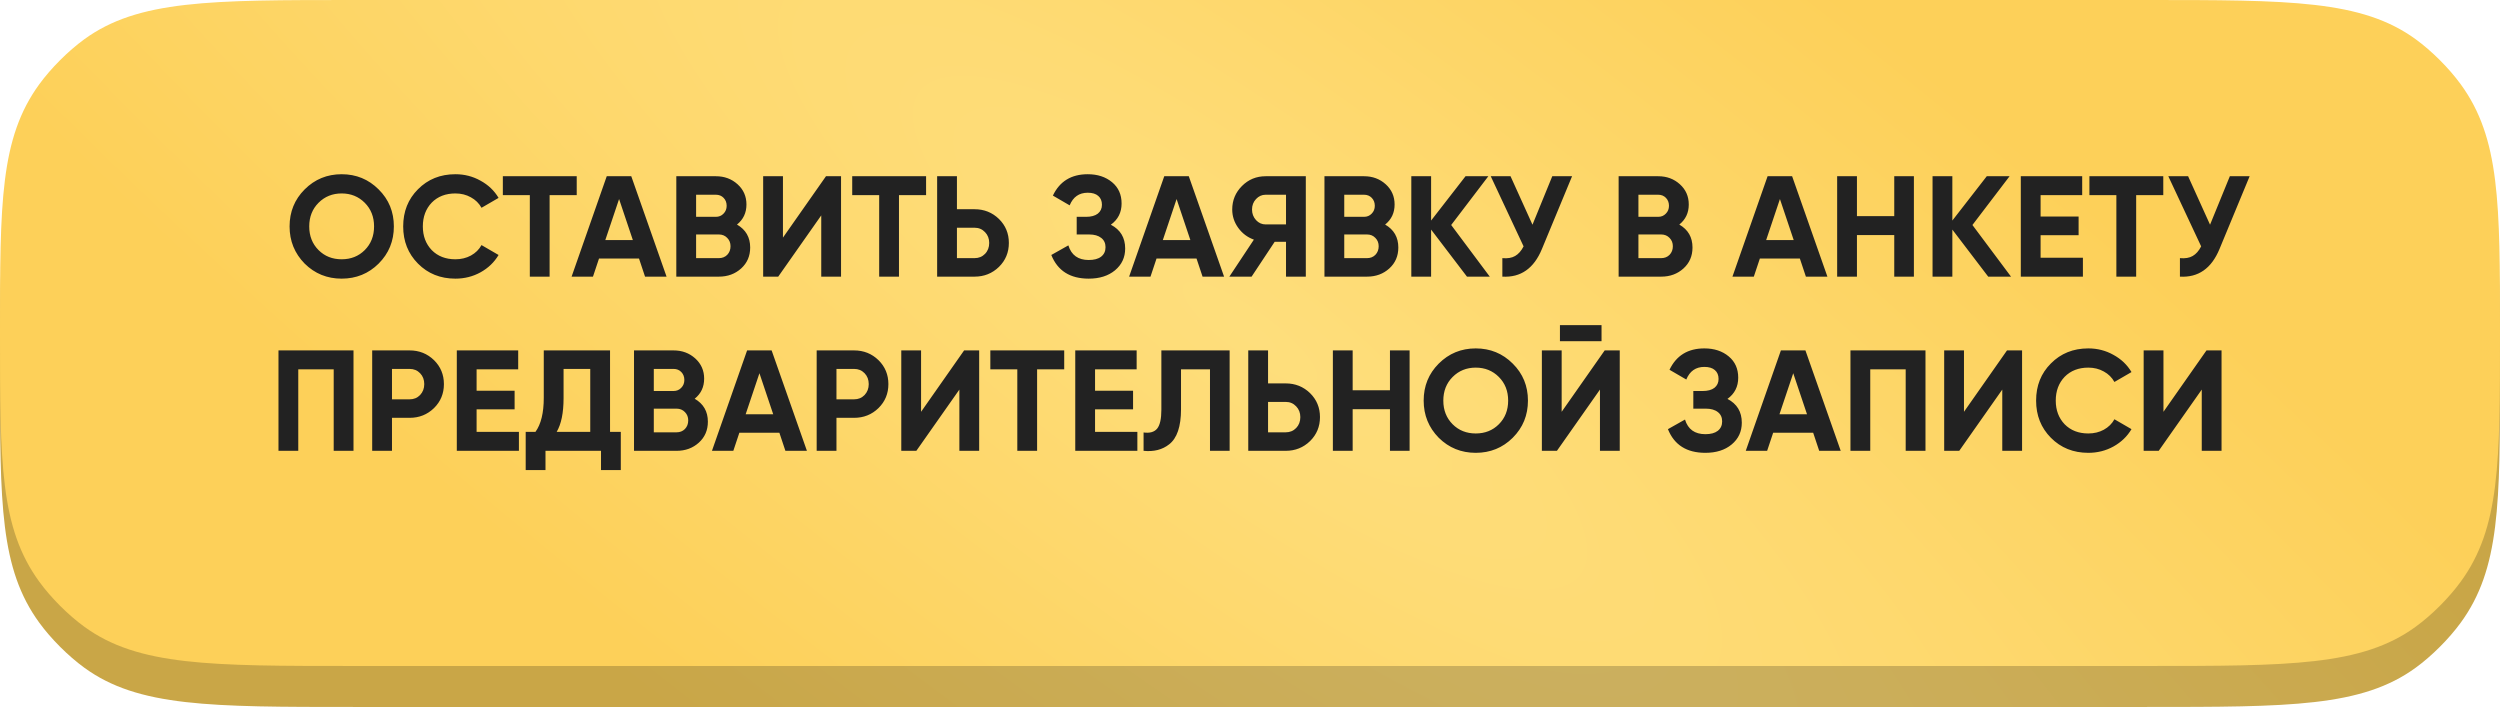
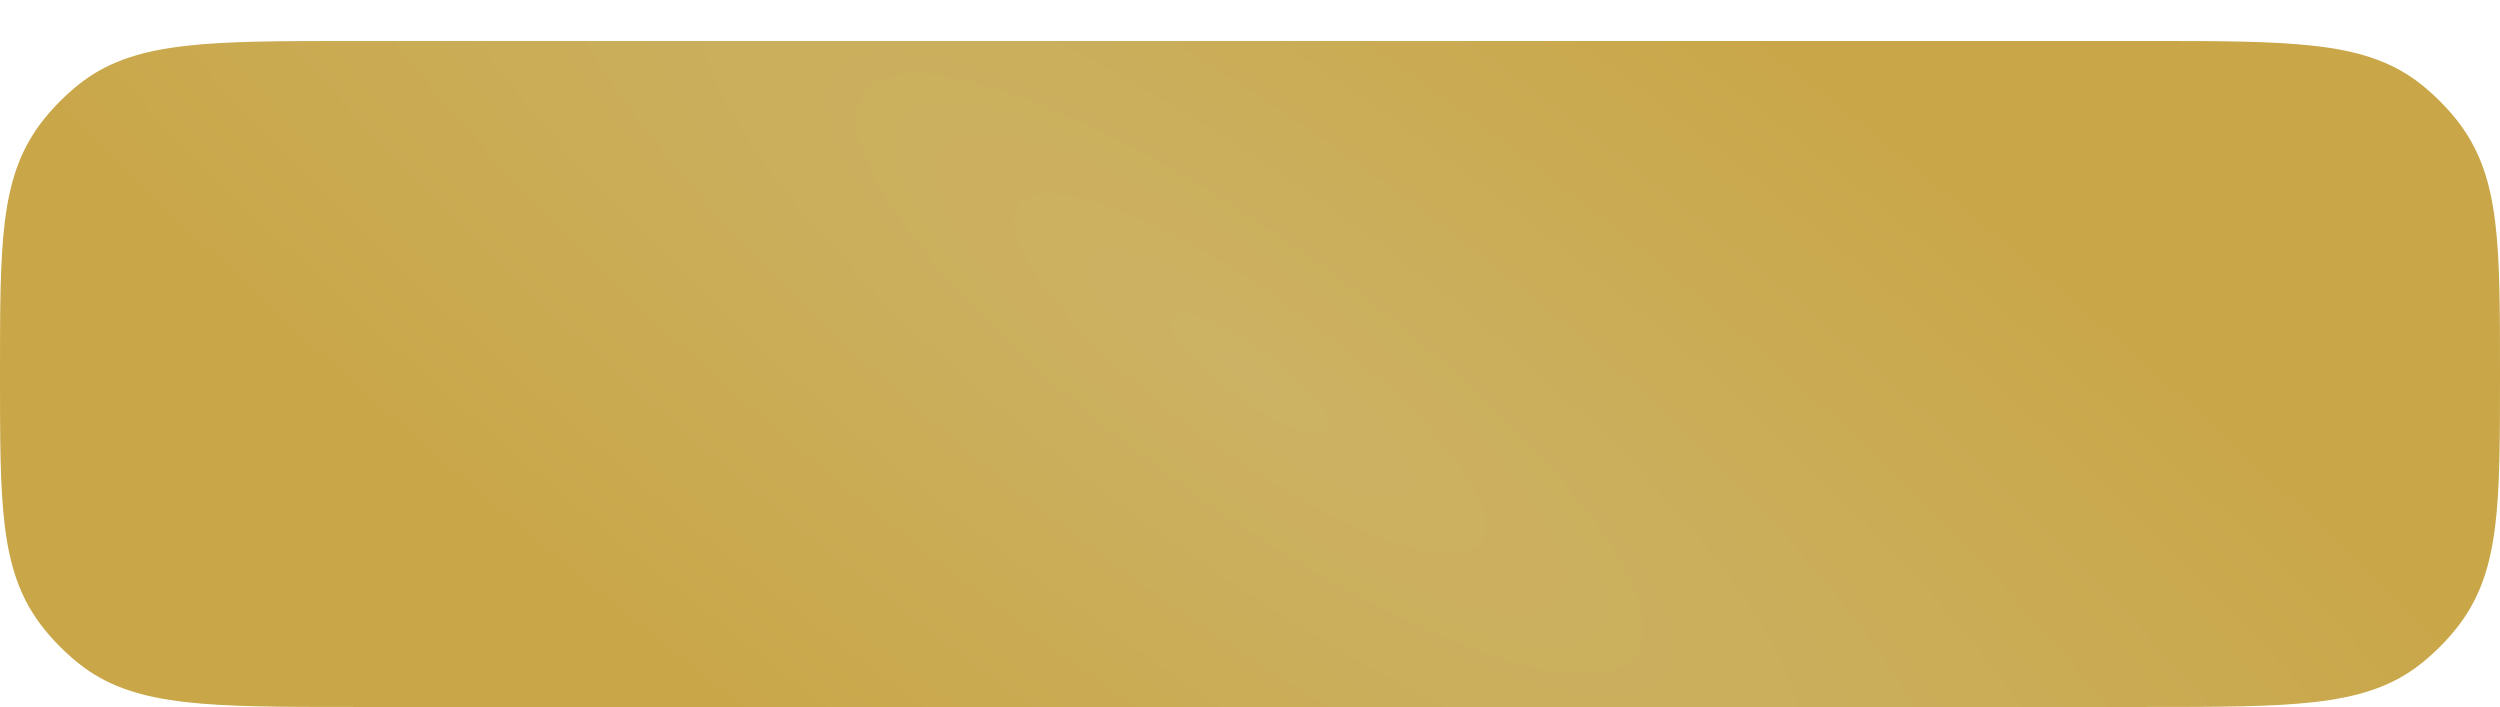
<svg xmlns="http://www.w3.org/2000/svg" width="244" height="69" viewBox="0 0 244 69" fill="none">
  <path d="M9.57631e-06 36.5C1.17924e-05 23.826 1.29004e-05 17.488 3.834 12.225C4.981 10.65 6.65 8.981 8.225 7.834C13.488 4 20.516 4 34.572 4L209.428 4C223.484 4 230.512 4 235.775 7.834C237.35 8.981 239.019 10.65 240.166 12.225C244 17.488 244 23.826 244 36.5V36.5V36.5C244 49.175 244 55.512 240.166 60.775C239.019 62.35 237.35 64.019 235.775 65.166C230.512 69 223.484 69 209.428 69L34.572 69C20.516 69 13.488 69 8.225 65.166C6.65 64.019 4.981 62.35 3.834 60.775C6.25218e-06 55.512 7.36023e-06 49.175 9.57631e-06 36.5V36.5V36.5Z" fill="url(#paint0_radial_411_8)" />
-   <path d="M4.00939e-05 32.5C4.231e-05 19.826 4.3418e-05 13.488 3.834 8.225C4.981 6.65 6.65 4.981 8.225 3.834C13.488 2.35836e-06 20.516 3.58716e-06 34.572 6.04477e-06L209.428 3.66176e-05C223.484 3.90752e-05 230.512 4.0304e-05 235.775 3.834C237.35 4.981 239.019 6.65 240.166 8.225C244 13.488 244 19.826 244 32.5V32.5V32.5C244 45.175 244 51.512 240.166 56.775C239.019 58.35 237.35 60.019 235.775 61.166C230.512 65 223.484 65 209.428 65L34.572 65C20.516 65 13.488 65 8.225 61.166C6.65 60.019 4.981 58.35 3.834 56.775C3.67698e-05 51.512 3.78778e-05 45.175 4.00939e-05 32.5V32.5V32.5Z" fill="url(#paint1_radial_411_8)" />
-   <path d="M36.957 25.726C35.968 26.706 34.764 27.196 33.345 27.196C31.926 27.196 30.722 26.706 29.733 25.726C28.753 24.727 28.263 23.519 28.263 22.1C28.263 20.672 28.753 19.468 29.733 18.488C30.722 17.499 31.926 17.004 33.345 17.004C34.764 17.004 35.968 17.499 36.957 18.488C37.946 19.468 38.441 20.672 38.441 22.1C38.441 23.528 37.946 24.737 36.957 25.726ZM31.091 24.41C31.688 25.007 32.44 25.306 33.345 25.306C34.25 25.306 35.002 25.007 35.599 24.41C36.206 23.803 36.509 23.033 36.509 22.1C36.509 21.167 36.206 20.397 35.599 19.79C34.992 19.183 34.241 18.88 33.345 18.88C32.449 18.88 31.698 19.183 31.091 19.79C30.484 20.397 30.181 21.167 30.181 22.1C30.181 23.033 30.484 23.803 31.091 24.41ZM44.447 27.196C42.981 27.196 41.763 26.706 40.793 25.726C39.831 24.755 39.351 23.547 39.351 22.1C39.351 20.644 39.831 19.435 40.793 18.474C41.763 17.494 42.981 17.004 44.447 17.004C45.333 17.004 46.15 17.214 46.897 17.634C47.653 18.045 48.241 18.605 48.661 19.314L46.995 20.28C46.752 19.841 46.407 19.501 45.959 19.258C45.511 19.006 45.007 18.88 44.447 18.88C43.495 18.88 42.725 19.179 42.137 19.776C41.558 20.383 41.269 21.157 41.269 22.1C41.269 23.033 41.558 23.803 42.137 24.41C42.725 25.007 43.495 25.306 44.447 25.306C45.007 25.306 45.511 25.185 45.959 24.942C46.416 24.69 46.761 24.349 46.995 23.92L48.661 24.886C48.241 25.595 47.653 26.16 46.897 26.58C46.15 26.991 45.333 27.196 44.447 27.196ZM49.078 17.2H56.288V19.048H53.642V27H51.711V19.048H49.078V17.2ZM65.056 27H62.956L62.368 25.236H58.462L57.874 27H55.788L59.218 17.2H61.612L65.056 27ZM60.422 19.426L59.078 23.43H61.766L60.422 19.426ZM71.93 21.918C72.788 22.413 73.218 23.159 73.218 24.158C73.218 24.989 72.924 25.67 72.336 26.202C71.748 26.734 71.024 27 70.166 27H66.008V17.2H69.872C70.702 17.2 71.407 17.461 71.986 17.984C72.564 18.507 72.854 19.165 72.854 19.958C72.854 20.77 72.546 21.423 71.93 21.918ZM69.872 19.006H67.94V21.162H69.872C70.17 21.162 70.418 21.059 70.614 20.854C70.819 20.649 70.922 20.392 70.922 20.084C70.922 19.776 70.824 19.519 70.628 19.314C70.432 19.109 70.18 19.006 69.872 19.006ZM67.94 25.194H70.166C70.492 25.194 70.763 25.087 70.978 24.872C71.192 24.648 71.3 24.368 71.3 24.032C71.3 23.705 71.192 23.435 70.978 23.22C70.763 22.996 70.492 22.884 70.166 22.884H67.94V25.194ZM82.086 27H80.154V21.022L75.954 27H74.484V17.2H76.416V23.192L80.616 17.2H82.086V27ZM83.176 17.2H90.386V19.048H87.74V27H85.808V19.048H83.176V17.2ZM93.397 20.42H95.119C96.052 20.42 96.845 20.737 97.499 21.372C98.143 22.007 98.465 22.786 98.465 23.71C98.465 24.634 98.143 25.413 97.499 26.048C96.845 26.683 96.052 27 95.119 27H91.465V17.2H93.397V20.42ZM93.397 25.194H95.119C95.529 25.194 95.87 25.054 96.141 24.774C96.411 24.494 96.547 24.139 96.547 23.71C96.547 23.29 96.411 22.94 96.141 22.66C95.87 22.371 95.529 22.226 95.119 22.226H93.397V25.194ZM108.417 21.932C109.35 22.417 109.817 23.192 109.817 24.256C109.817 25.124 109.485 25.833 108.823 26.384C108.169 26.925 107.315 27.196 106.261 27.196C104.441 27.196 103.223 26.426 102.607 24.886L104.273 23.948C104.562 24.9 105.225 25.376 106.261 25.376C106.783 25.376 107.185 25.269 107.465 25.054C107.754 24.83 107.899 24.522 107.899 24.13C107.899 23.738 107.759 23.435 107.479 23.22C107.199 22.996 106.807 22.884 106.303 22.884H105.085V21.162H106.009C106.494 21.162 106.872 21.059 107.143 20.854C107.413 20.639 107.549 20.35 107.549 19.986C107.549 19.613 107.427 19.323 107.185 19.118C106.951 18.913 106.611 18.81 106.163 18.81C105.323 18.81 104.735 19.221 104.399 20.042L102.761 19.09C103.423 17.699 104.557 17.004 106.163 17.004C107.124 17.004 107.917 17.265 108.543 17.788C109.159 18.301 109.467 18.992 109.467 19.86C109.467 20.737 109.117 21.428 108.417 21.932ZM119.47 27H117.37L116.782 25.236H112.876L112.288 27H110.202L113.632 17.2H116.026L119.47 27ZM114.836 19.426L113.492 23.43H116.18L114.836 19.426ZM123.527 17.2H127.447V27H125.515V23.598H124.409L122.155 27H119.985L122.379 23.388C121.754 23.164 121.245 22.781 120.853 22.24C120.461 21.699 120.265 21.101 120.265 20.448C120.265 19.552 120.582 18.787 121.217 18.152C121.852 17.517 122.622 17.2 123.527 17.2ZM123.527 21.904H125.515V19.006H123.527C123.163 19.006 122.85 19.146 122.589 19.426C122.328 19.706 122.197 20.047 122.197 20.448C122.197 20.849 122.328 21.195 122.589 21.484C122.85 21.764 123.163 21.904 123.527 21.904ZM135.189 21.918C136.048 22.413 136.477 23.159 136.477 24.158C136.477 24.989 136.183 25.67 135.595 26.202C135.007 26.734 134.284 27 133.425 27H129.267V17.2H133.131C133.962 17.2 134.667 17.461 135.245 17.984C135.824 18.507 136.113 19.165 136.113 19.958C136.113 20.77 135.805 21.423 135.189 21.918ZM133.131 19.006H131.199V21.162H133.131C133.43 21.162 133.677 21.059 133.873 20.854C134.079 20.649 134.181 20.392 134.181 20.084C134.181 19.776 134.083 19.519 133.887 19.314C133.691 19.109 133.439 19.006 133.131 19.006ZM131.199 25.194H133.425C133.752 25.194 134.023 25.087 134.237 24.872C134.452 24.648 134.559 24.368 134.559 24.032C134.559 23.705 134.452 23.435 134.237 23.22C134.023 22.996 133.752 22.884 133.425 22.884H131.199V25.194ZM141.636 21.96L145.402 27H143.176L139.676 22.408V27H137.744V17.2H139.676V21.526L143.036 17.2H145.262L141.636 21.96ZM149.57 21.932L151.502 17.2H153.434L150.494 24.298C149.71 26.202 148.422 27.103 146.63 27V25.194C147.143 25.241 147.559 25.171 147.876 24.984C148.203 24.797 148.478 24.485 148.702 24.046L145.496 17.2H147.428L149.57 21.932ZM163.9 21.918C164.759 22.413 165.188 23.159 165.188 24.158C165.188 24.989 164.894 25.67 164.306 26.202C163.718 26.734 162.995 27 162.136 27H157.978V17.2H161.842C162.673 17.2 163.378 17.461 163.956 17.984C164.535 18.507 164.824 19.165 164.824 19.958C164.824 20.77 164.516 21.423 163.9 21.918ZM161.842 19.006H159.91V21.162H161.842C162.141 21.162 162.388 21.059 162.584 20.854C162.79 20.649 162.892 20.392 162.892 20.084C162.892 19.776 162.794 19.519 162.598 19.314C162.402 19.109 162.15 19.006 161.842 19.006ZM159.91 25.194H162.136C162.463 25.194 162.734 25.087 162.948 24.872C163.163 24.648 163.27 24.368 163.27 24.032C163.27 23.705 163.163 23.435 162.948 23.22C162.734 22.996 162.463 22.884 162.136 22.884H159.91V25.194ZM178.355 27H176.255L175.667 25.236H171.761L171.173 27H169.087L172.517 17.2H174.911L178.355 27ZM173.721 19.426L172.377 23.43H175.065L173.721 19.426ZM184.879 21.092V17.2H186.796V27H184.879V22.94H181.238V27H179.306V17.2H181.238V21.092H184.879ZM192.509 21.96L196.275 27H194.049L190.549 22.408V27H188.617V17.2H190.549V21.526L193.909 17.2H196.135L192.509 21.96ZM199.162 22.954V25.152H203.292V27H197.23V17.2H203.222V19.048H199.162V21.134H202.872V22.954H199.162ZM203.926 17.2H211.136V19.048H208.49V27H206.558V19.048H203.926V17.2ZM215.701 21.932L217.633 17.2H219.565L216.625 24.298C215.841 26.202 214.553 27.103 212.761 27V25.194C213.274 25.241 213.689 25.171 214.007 24.984C214.333 24.797 214.609 24.485 214.833 24.046L211.627 17.2H213.559L215.701 21.932ZM27.18 34.2H34.502V44H32.569V36.048H29.111V44H27.18V34.2ZM36.326 34.2H39.98C40.913 34.2 41.707 34.517 42.36 35.152C43.004 35.787 43.326 36.566 43.326 37.49C43.326 38.414 43.004 39.193 42.36 39.828C41.707 40.463 40.913 40.78 39.98 40.78H38.258V44H36.326V34.2ZM38.258 38.974H39.98C40.391 38.974 40.731 38.834 41.002 38.554C41.273 38.265 41.408 37.91 41.408 37.49C41.408 37.061 41.273 36.706 41.002 36.426C40.731 36.146 40.391 36.006 39.98 36.006H38.258V38.974ZM46.516 39.954V42.152H50.646V44H44.584V34.2H50.576V36.048H46.516V38.134H50.226V39.954H46.516ZM59.54 34.2V42.152H60.59V45.876H58.658V44H53.24V45.876H51.308V42.152H52.26C52.801 41.405 53.072 40.299 53.072 38.834V34.2H59.54ZM54.332 42.152H57.608V36.006H55.004V38.862C55.004 40.29 54.78 41.387 54.332 42.152ZM67.801 38.918C68.659 39.413 69.089 40.159 69.089 41.158C69.089 41.989 68.795 42.67 68.207 43.202C67.619 43.734 66.895 44 66.037 44H61.879V34.2H65.743C66.573 34.2 67.278 34.461 67.857 34.984C68.435 35.507 68.725 36.165 68.725 36.958C68.725 37.77 68.417 38.423 67.801 38.918ZM65.743 36.006H63.811V38.162H65.743C66.041 38.162 66.289 38.059 66.485 37.854C66.69 37.649 66.793 37.392 66.793 37.084C66.793 36.776 66.695 36.519 66.499 36.314C66.303 36.109 66.051 36.006 65.743 36.006ZM63.811 42.194H66.037C66.363 42.194 66.634 42.087 66.849 41.872C67.063 41.648 67.171 41.368 67.171 41.032C67.171 40.705 67.063 40.435 66.849 40.22C66.634 39.996 66.363 39.884 66.037 39.884H63.811V42.194ZM78.755 44H76.655L76.067 42.236H72.161L71.573 44H69.487L72.917 34.2H75.311L78.755 44ZM74.121 36.426L72.777 40.43H75.465L74.121 36.426ZM79.707 34.2H83.361C84.294 34.2 85.088 34.517 85.741 35.152C86.385 35.787 86.707 36.566 86.707 37.49C86.707 38.414 86.385 39.193 85.741 39.828C85.088 40.463 84.294 40.78 83.361 40.78H81.639V44H79.707V34.2ZM81.639 38.974H83.361C83.772 38.974 84.112 38.834 84.383 38.554C84.654 38.265 84.789 37.91 84.789 37.49C84.789 37.061 84.654 36.706 84.383 36.426C84.112 36.146 83.772 36.006 83.361 36.006H81.639V38.974ZM95.567 44H93.635V38.022L89.435 44H87.965V34.2H89.897V40.192L94.097 34.2H95.567V44ZM96.657 34.2H103.867V36.048H101.221V44H99.289V36.048H96.657V34.2ZM106.877 39.954V42.152H111.007V44H104.945V34.2H110.937V36.048H106.877V38.134H110.587V39.954H106.877ZM111.613 44V42.208C112.21 42.292 112.649 42.171 112.929 41.844C113.209 41.508 113.349 40.892 113.349 39.996V34.2H120.013V44H118.095V36.048H115.267V39.94C115.267 41.629 114.88 42.773 114.105 43.37C113.442 43.893 112.612 44.103 111.613 44ZM123.762 37.42H125.484C126.417 37.42 127.211 37.737 127.864 38.372C128.508 39.007 128.83 39.786 128.83 40.71C128.83 41.634 128.508 42.413 127.864 43.048C127.211 43.683 126.417 44 125.484 44H121.83V34.2H123.762V37.42ZM123.762 42.194H125.484C125.895 42.194 126.235 42.054 126.506 41.774C126.777 41.494 126.912 41.139 126.912 40.71C126.912 40.29 126.777 39.94 126.506 39.66C126.235 39.371 125.895 39.226 125.484 39.226H123.762V42.194ZM135.66 38.092V34.2H137.578V44H135.66V39.94H132.02V44H130.088V34.2H132.02V38.092H135.66ZM147.644 42.726C146.655 43.706 145.451 44.196 144.032 44.196C142.614 44.196 141.41 43.706 140.42 42.726C139.44 41.727 138.95 40.519 138.95 39.1C138.95 37.672 139.44 36.468 140.42 35.488C141.41 34.499 142.614 34.004 144.032 34.004C145.451 34.004 146.655 34.499 147.644 35.488C148.634 36.468 149.128 37.672 149.128 39.1C149.128 40.528 148.634 41.737 147.644 42.726ZM141.778 41.41C142.376 42.007 143.127 42.306 144.032 42.306C144.938 42.306 145.689 42.007 146.286 41.41C146.893 40.803 147.196 40.033 147.196 39.1C147.196 38.167 146.893 37.397 146.286 36.79C145.68 36.183 144.928 35.88 144.032 35.88C143.136 35.88 142.385 36.183 141.778 36.79C141.172 37.397 140.868 38.167 140.868 39.1C140.868 40.033 141.172 40.803 141.778 41.41ZM156.31 33.304H152.25V31.736H156.31V33.304ZM158.088 44H156.156V38.022L151.956 44H150.486V34.2H152.418V40.192L156.618 34.2H158.088V44ZM168.6 38.932C169.533 39.417 170 40.192 170 41.256C170 42.124 169.669 42.833 169.006 43.384C168.353 43.925 167.499 44.196 166.444 44.196C164.624 44.196 163.406 43.426 162.79 41.886L164.456 40.948C164.745 41.9 165.408 42.376 166.444 42.376C166.967 42.376 167.368 42.269 167.648 42.054C167.937 41.83 168.082 41.522 168.082 41.13C168.082 40.738 167.942 40.435 167.662 40.22C167.382 39.996 166.99 39.884 166.486 39.884H165.268V38.162H166.192C166.677 38.162 167.055 38.059 167.326 37.854C167.597 37.639 167.732 37.35 167.732 36.986C167.732 36.613 167.611 36.323 167.368 36.118C167.135 35.913 166.794 35.81 166.346 35.81C165.506 35.81 164.918 36.221 164.582 37.042L162.944 36.09C163.607 34.699 164.741 34.004 166.346 34.004C167.307 34.004 168.101 34.265 168.726 34.788C169.342 35.301 169.65 35.992 169.65 36.86C169.65 37.737 169.3 38.428 168.6 38.932ZM179.654 44H177.554L176.966 42.236H173.06L172.472 44H170.386L173.816 34.2H176.21L179.654 44ZM175.02 36.426L173.676 40.43H176.364L175.02 36.426ZM180.605 34.2H187.927V44H185.995V36.048H182.537V44H180.605V34.2ZM197.354 44H195.422V38.022L191.222 44H189.752V34.2H191.684V40.192L195.884 34.2H197.354V44ZM203.82 44.196C202.354 44.196 201.136 43.706 200.166 42.726C199.204 41.755 198.724 40.547 198.724 39.1C198.724 37.644 199.204 36.435 200.166 35.474C201.136 34.494 202.354 34.004 203.82 34.004C204.706 34.004 205.523 34.214 206.27 34.634C207.026 35.045 207.614 35.605 208.034 36.314L206.368 37.28C206.125 36.841 205.78 36.501 205.332 36.258C204.884 36.006 204.38 35.88 203.82 35.88C202.868 35.88 202.098 36.179 201.51 36.776C200.931 37.383 200.642 38.157 200.642 39.1C200.642 40.033 200.931 40.803 201.51 41.41C202.098 42.007 202.868 42.306 203.82 42.306C204.38 42.306 204.884 42.185 205.332 41.942C205.789 41.69 206.134 41.349 206.368 40.92L208.034 41.886C207.614 42.595 207.026 43.16 206.27 43.58C205.523 43.991 204.706 44.196 203.82 44.196ZM216.823 44H214.891V38.022L210.691 44H209.221V34.2H211.153V40.192L215.353 34.2H216.823V44Z" fill="#222222" />
  <defs>
    <radialGradient id="paint0_radial_411_8" cx="0" cy="0" r="1" gradientUnits="userSpaceOnUse" gradientTransform="translate(122 36.5) rotate(126.305) scale(60.803 224.503)">
      <stop stop-color="#CCB264" />
      <stop offset="1" stop-color="#C9A647" />
    </radialGradient>
    <radialGradient id="paint1_radial_411_8" cx="0" cy="0" r="1" gradientUnits="userSpaceOnUse" gradientTransform="translate(122 32.5) rotate(126.305) scale(60.803 224.503)">
      <stop stop-color="#FEDE7C" />
      <stop offset="1" stop-color="#FDD059" />
    </radialGradient>
  </defs>
</svg>